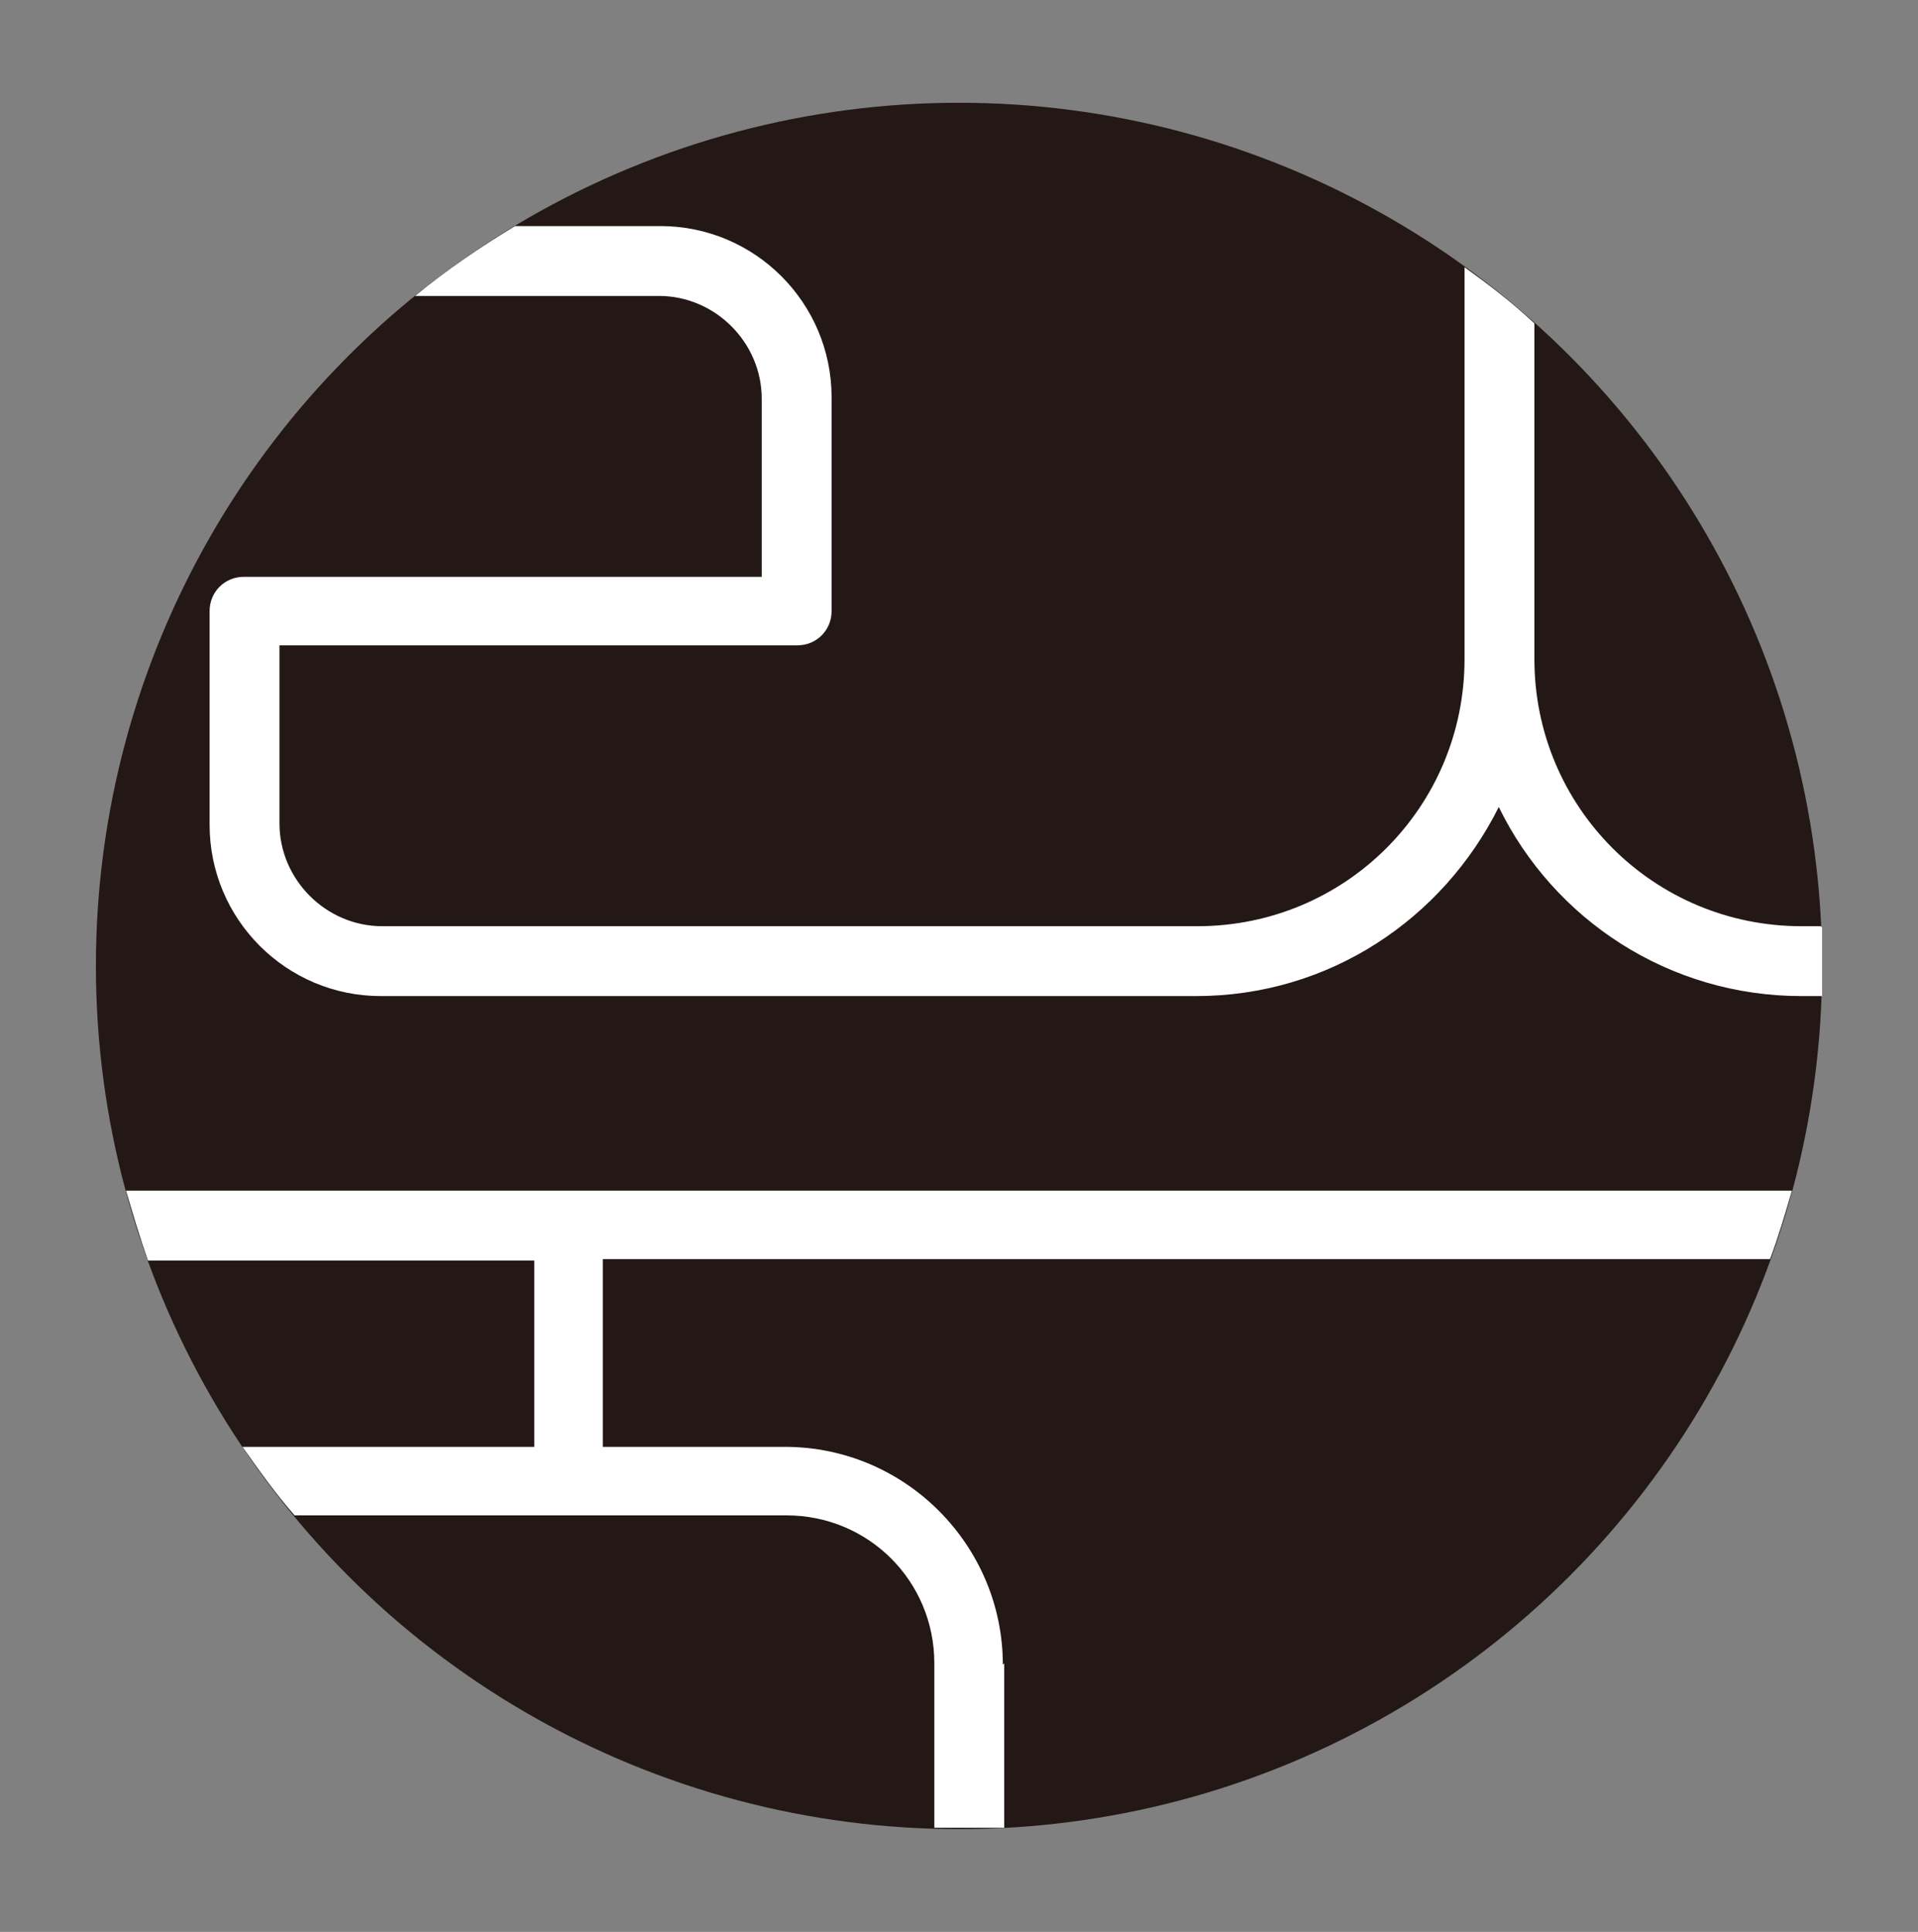
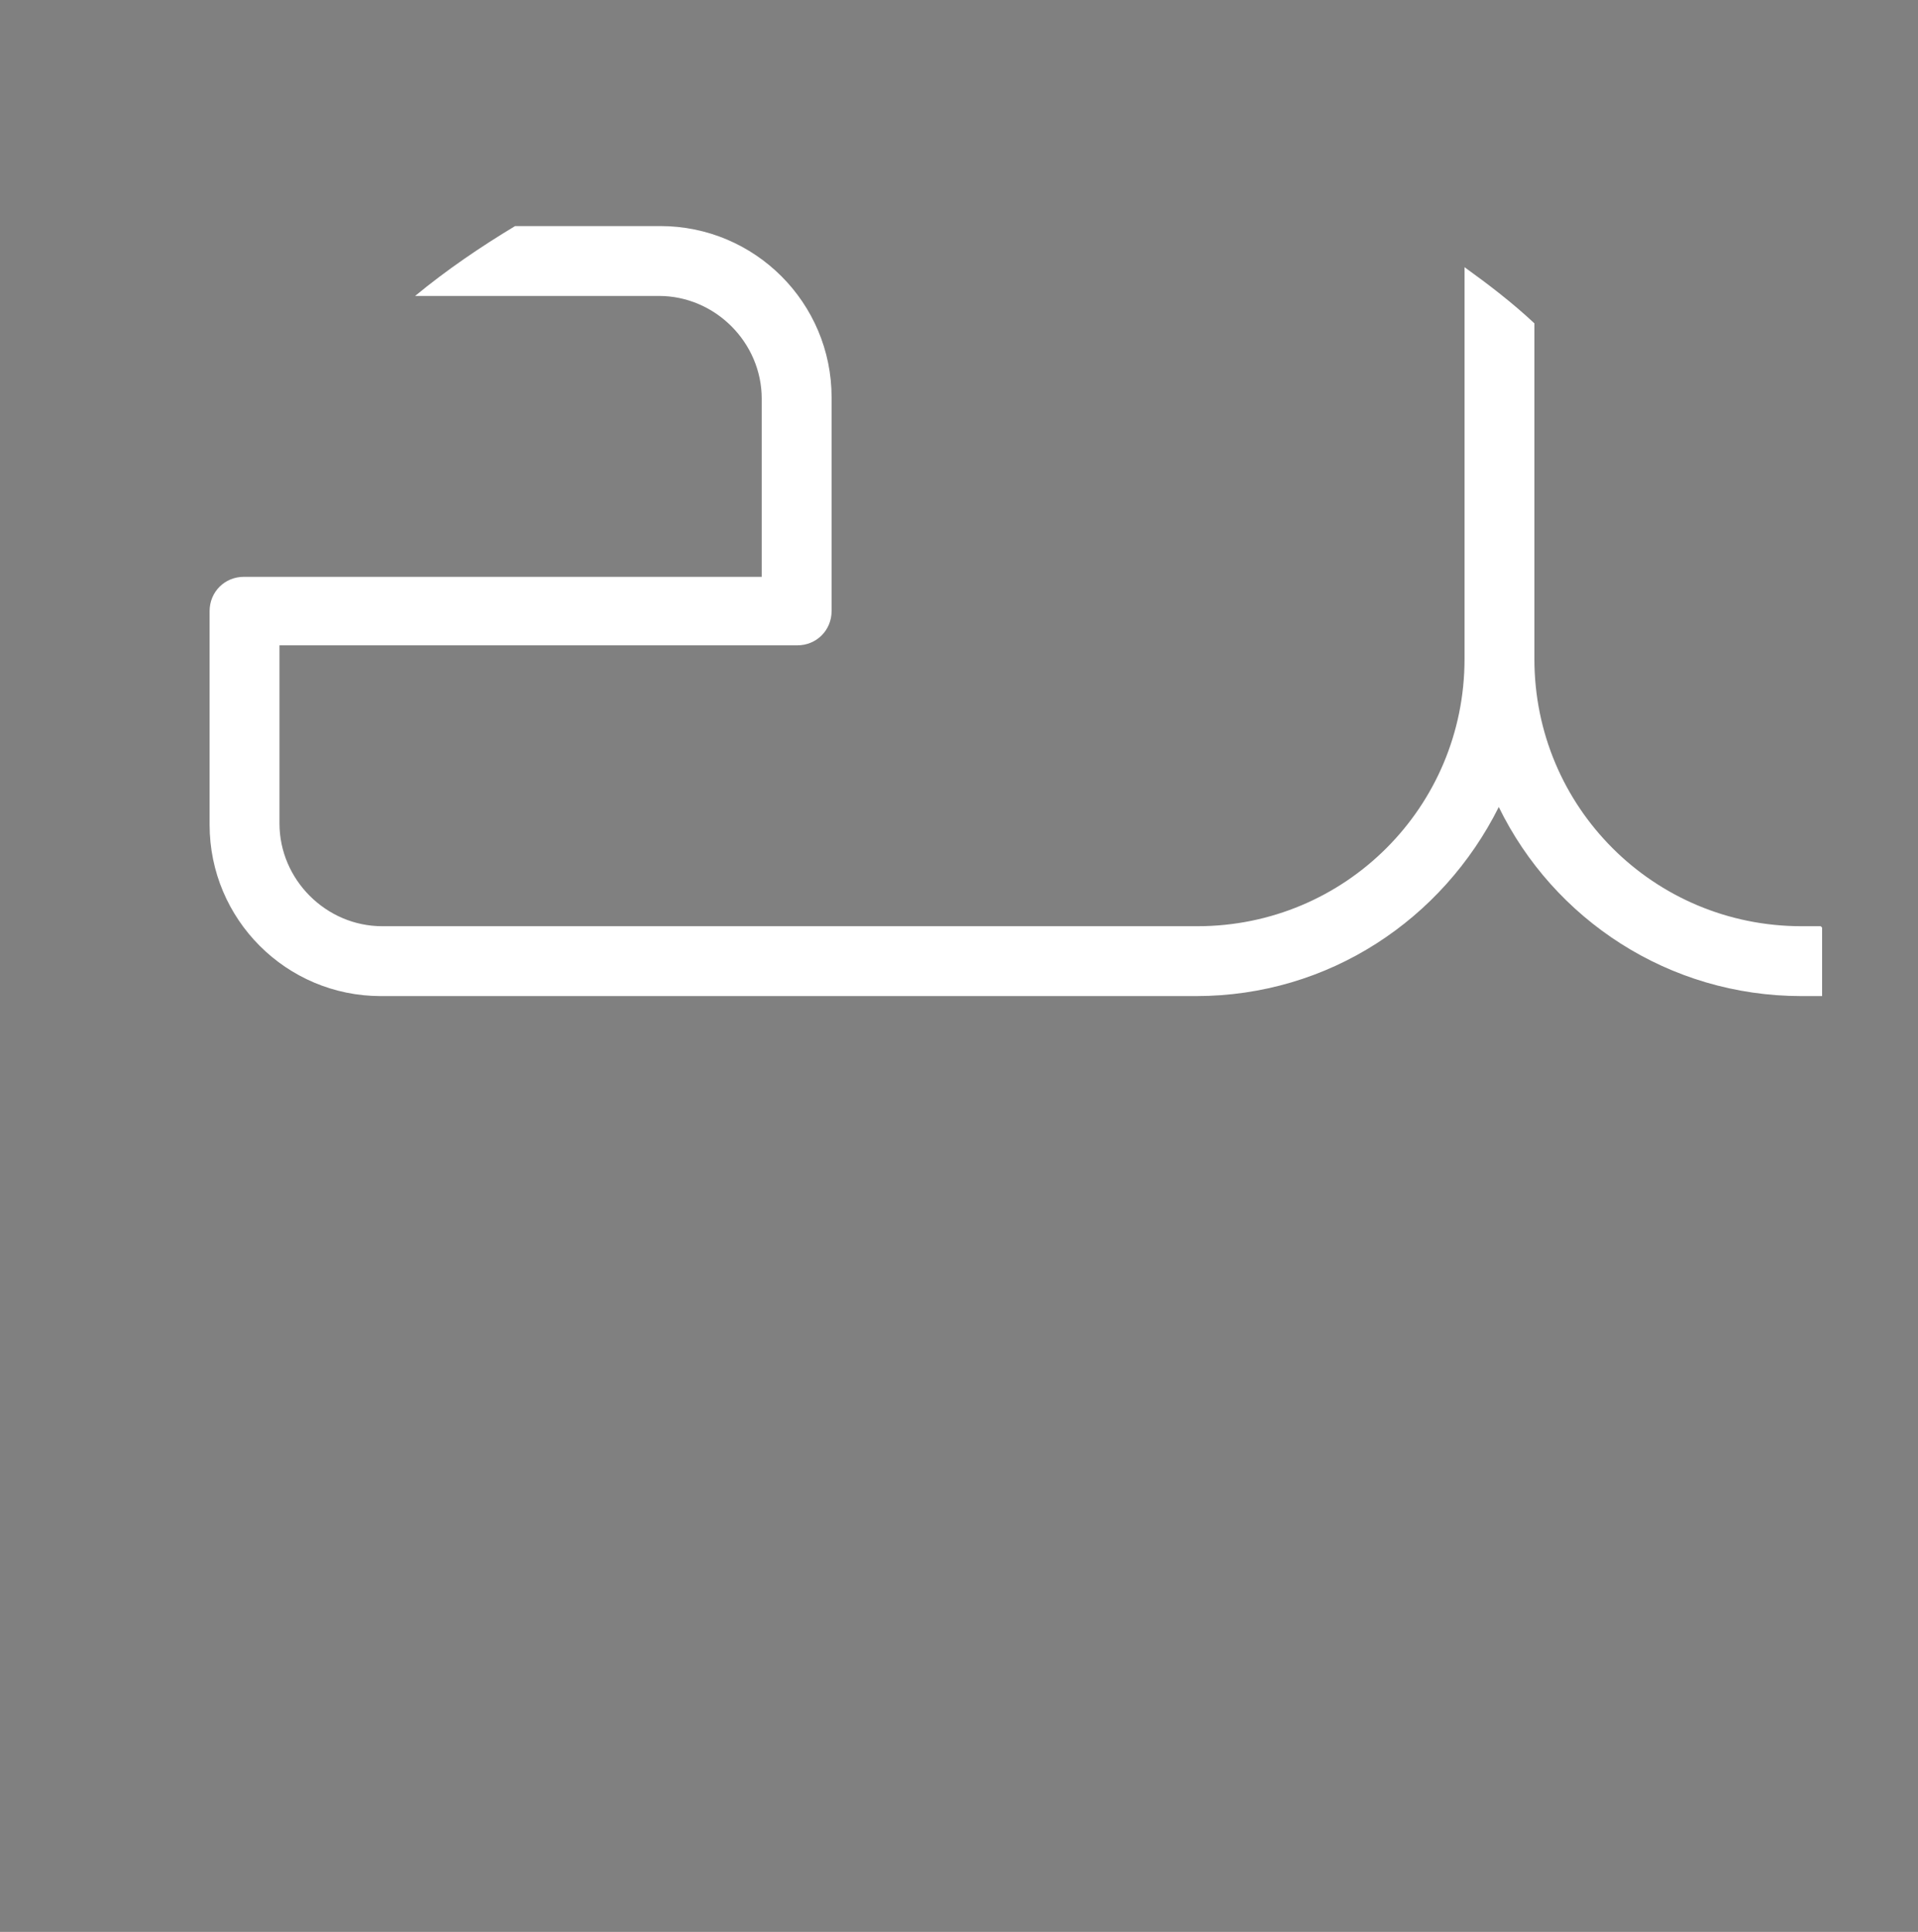
<svg xmlns="http://www.w3.org/2000/svg" version="1.1" viewBox="0 0 140 141">
  <rect x="0" y="0" width="140" height="141" fill="#808080" stroke="none" />
  <defs>
    <style>
      .cls-1 {
        fill: #231815;
      }

      .cls-2 {
        fill: #fff;
      }
    </style>
  </defs>
  <g>
    <g id="_레이어_1" data-name="레이어_1">
-       <circle class="cls-1" cx="70" cy="70.5" r="63" />
      <g>
-         <path class="cls-2" d="M73.2,121.5c0-8.7-7.1-15.9-15.9-15.9h-13.3v-13.7h85.2c.6-1.6,1.1-3.3,1.6-5H9.2c.5,1.7,1,3.4,1.6,5.1h28.2v13.6h-21.1c0,0-.2,0-.2,0,1.2,1.7,2.4,3.4,3.8,5h35.9c6,0,10.8,4.8,10.8,10.8h0v12c.6,0,1.2,0,1.9,0,1.1,0,2.2,0,3.2,0v-12Z" />
        <path class="cls-2" d="M132.9,67.6h-1.4c-10.8,0-19.5-8.7-19.5-19.5v-24.5c-1.6-1.5-3.3-2.8-5.1-4.1v28.6c0,10.8-8.7,19.5-19.5,19.5H27.9c-4.1,0-7.5-3.4-7.5-7.5v-13h37.8c1.4,0,2.5-1.1,2.5-2.5v-15.6h0c0-6.9-5.6-12.5-12.5-12.5h-10.6c-2.5,1.5-5,3.2-7.3,5.1h17.8c4.1,0,7.5,3.4,7.5,7.5v13H17.8c-1.4,0-2.5,1.1-2.5,2.5v15.6c0,6.9,5.6,12.5,12.5,12.5h59.5c9.7,0,18-5.6,22.1-13.8,4,8.2,12.4,13.8,22.1,13.8h1.5c0-.7,0-1.4,0-2.1s0-2,0-2.9Z" />
      </g>
    </g>
  </g>
</svg>